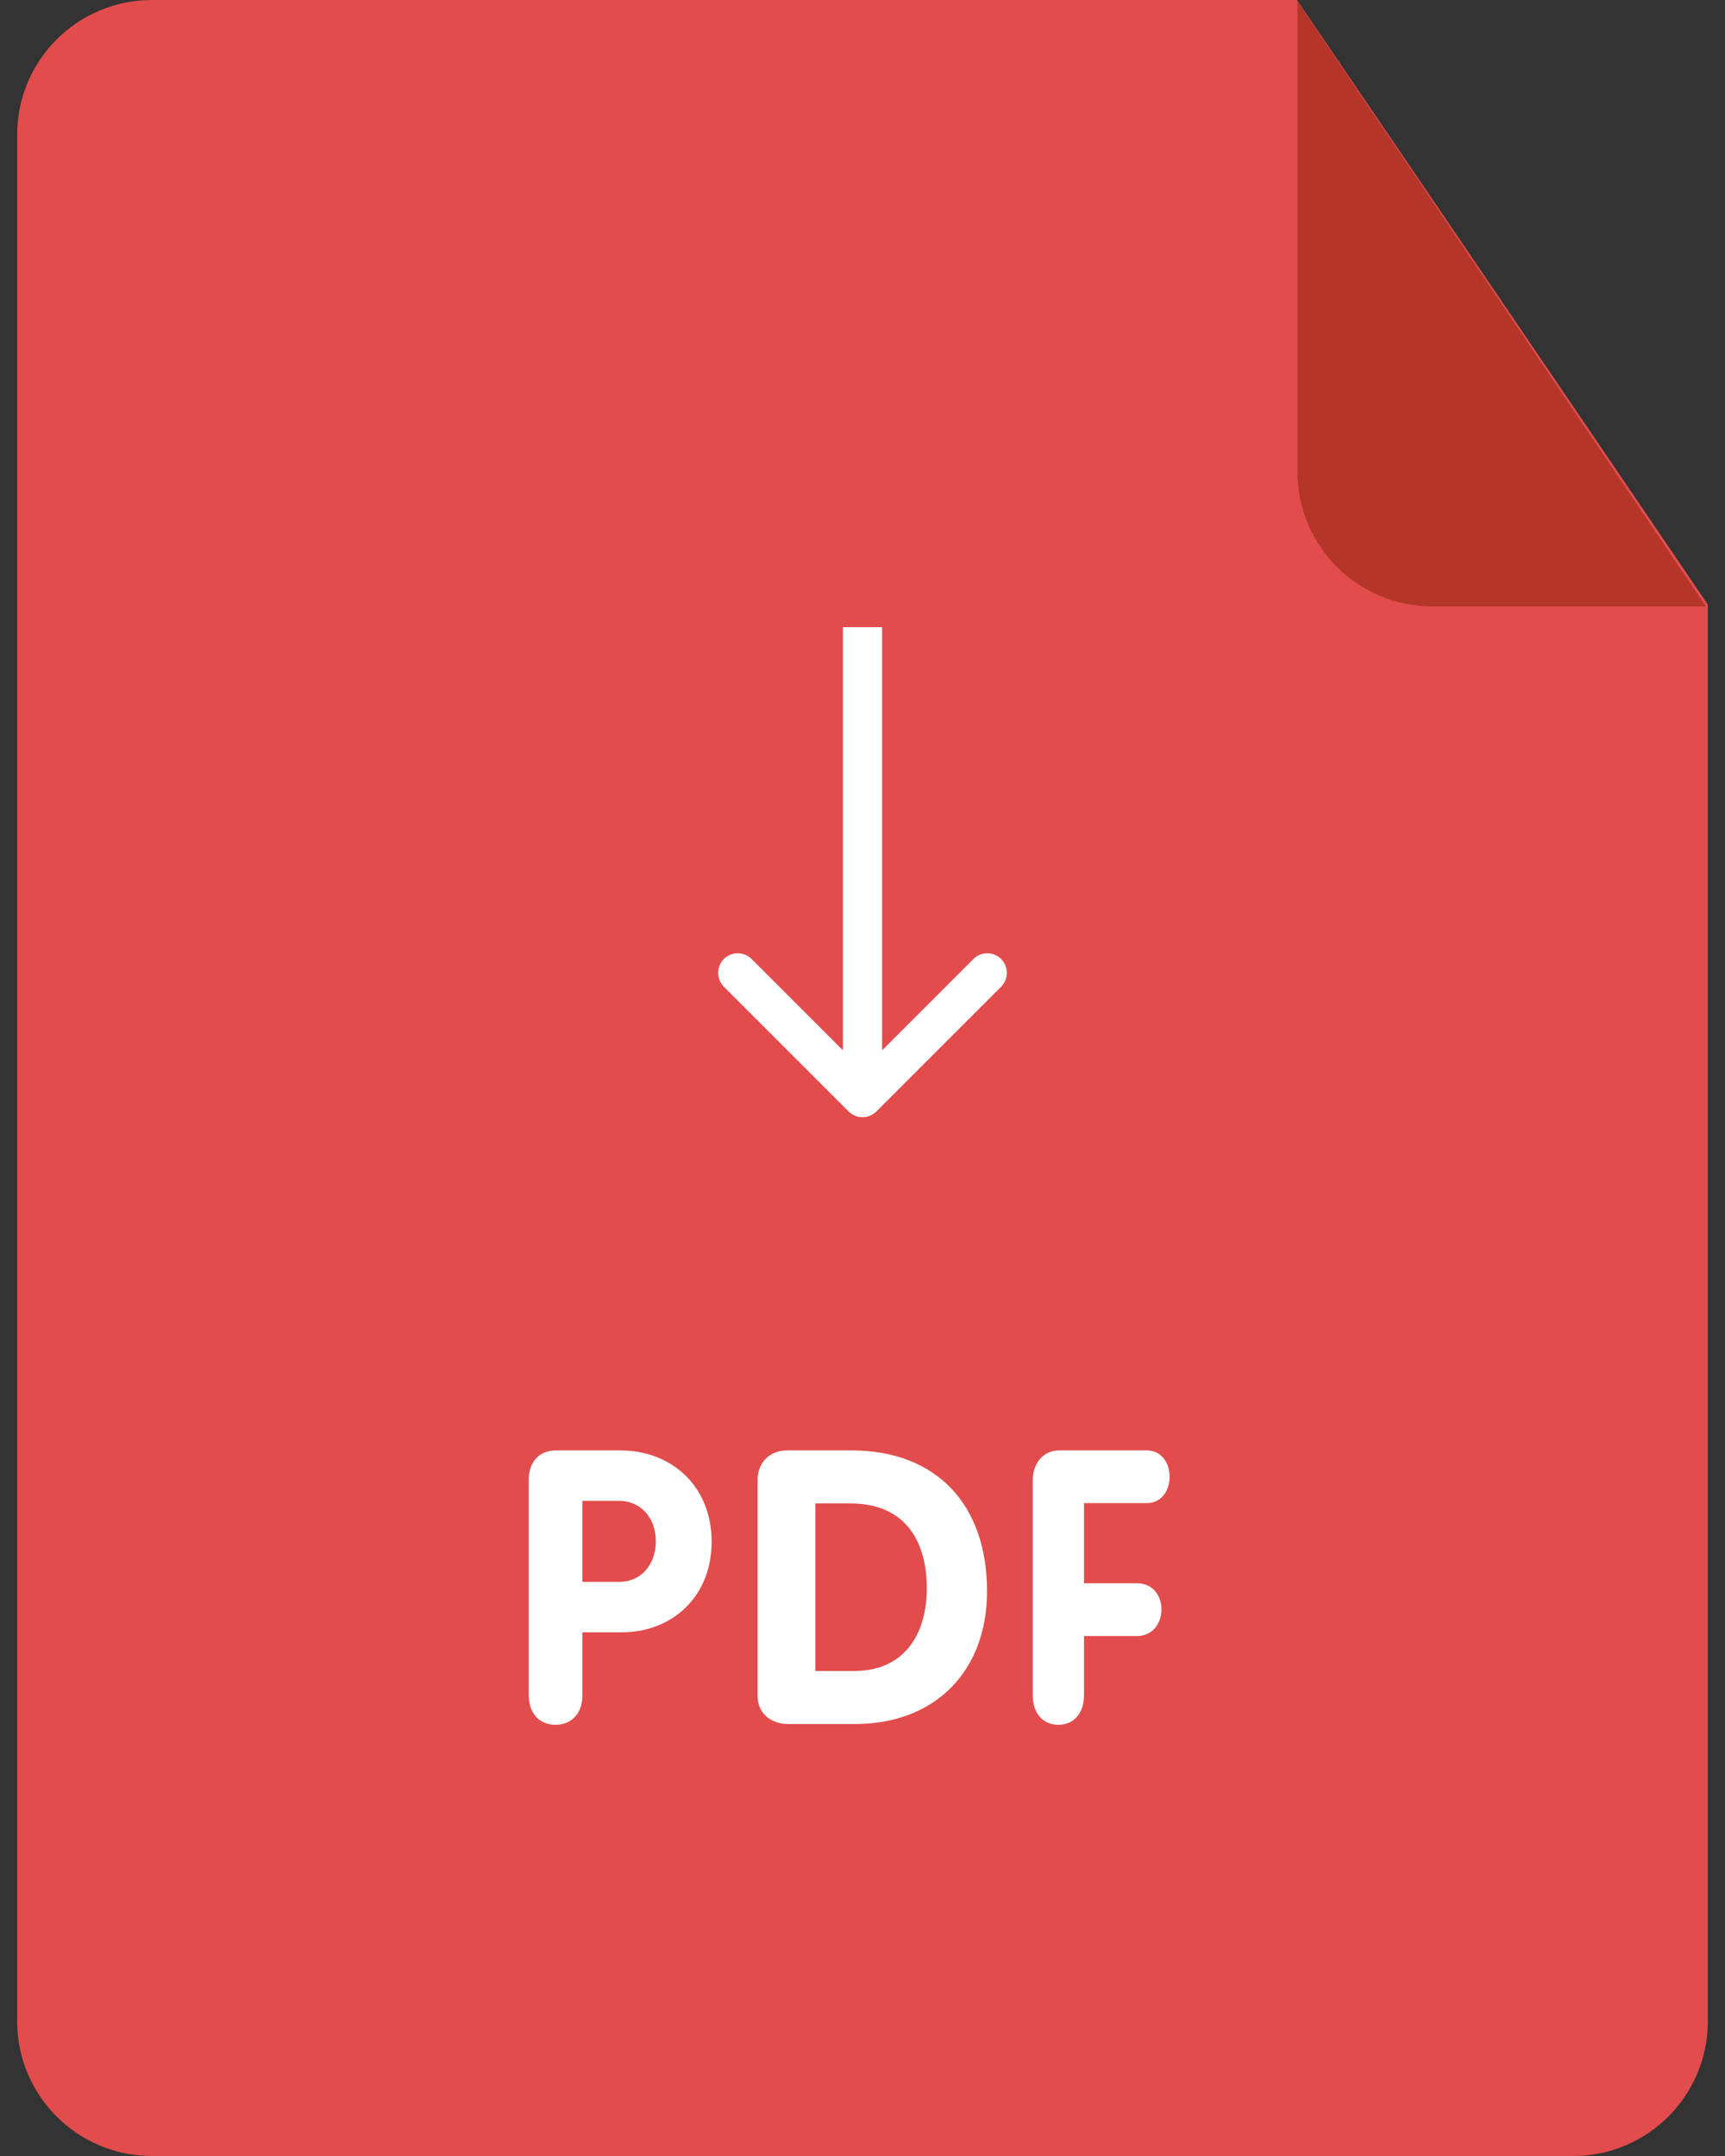
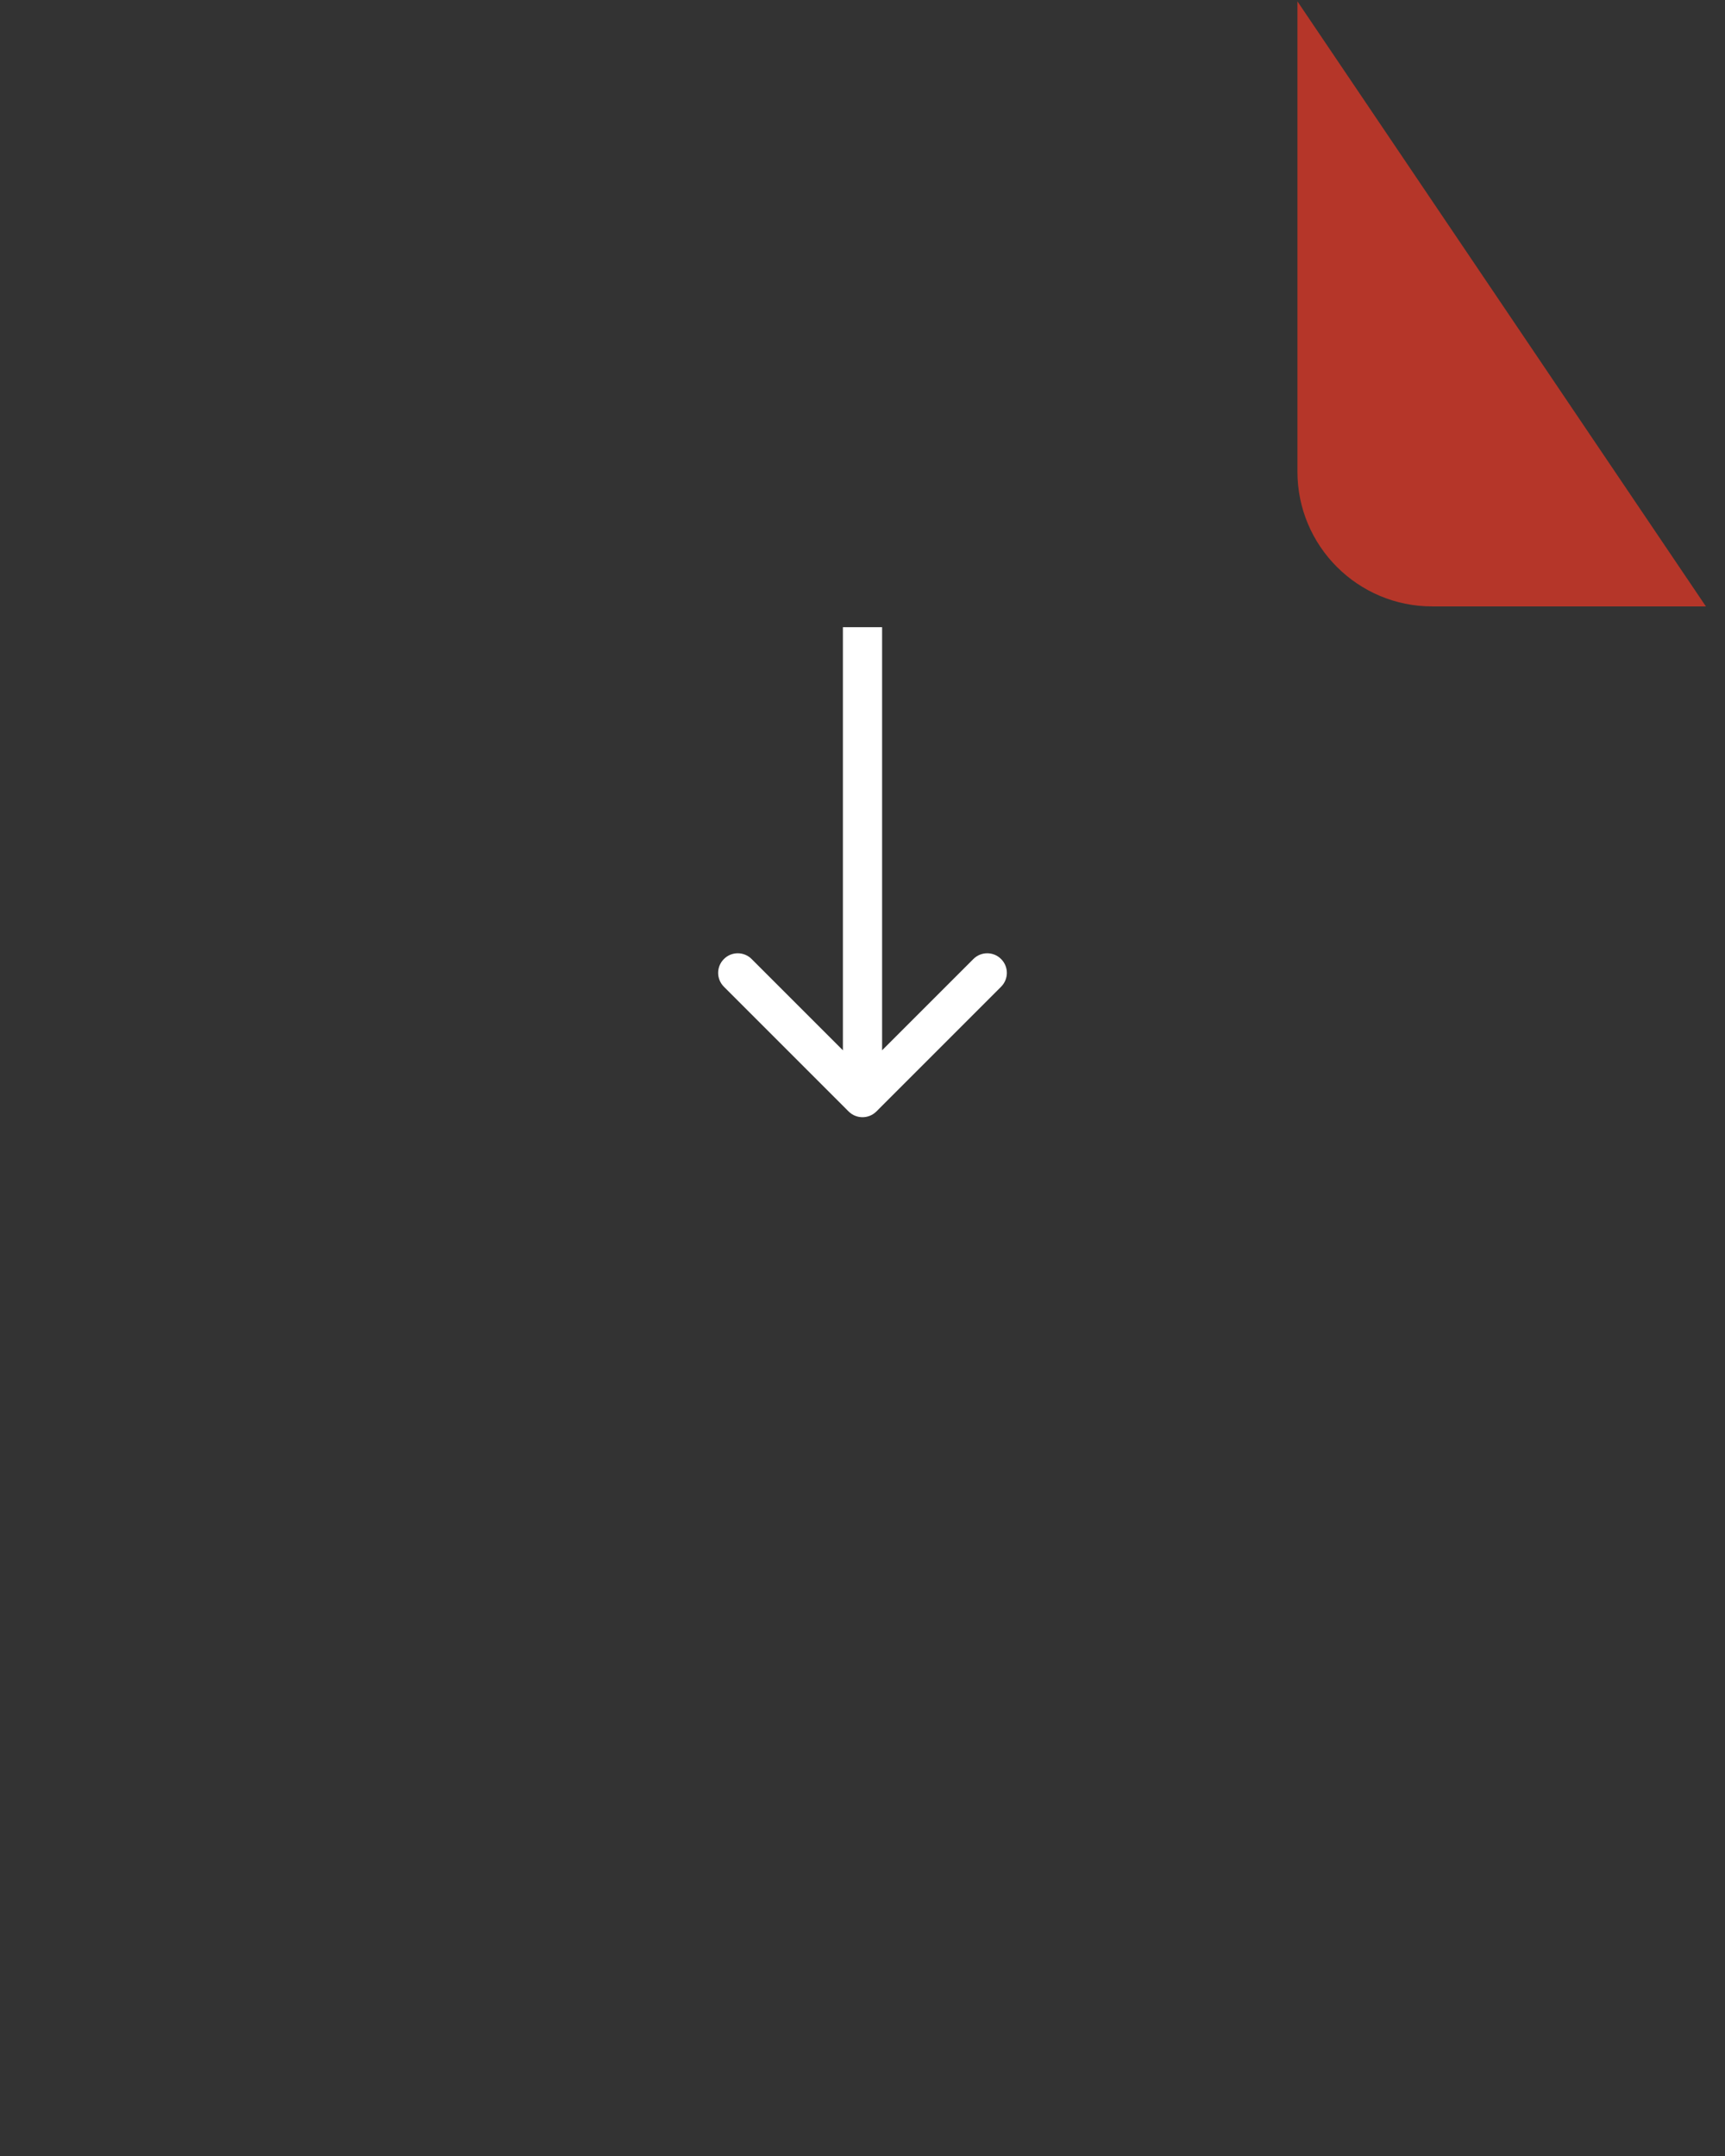
<svg xmlns="http://www.w3.org/2000/svg" width="44" height="55" viewBox="0 0 44 55" fill="none">
  <rect x="0" y="0" width="44" height="55" fill="#333333" stroke="none" />
-   <path d="M3.875 0H33.082L43.562 15.421V51.562C43.562 53.462 42.023 55 40.125 55H3.875C1.977 55 0.438 53.462 0.438 51.562V3.437C0.438 1.538 1.978 0 3.875 0Z" fill="#E24C4C" />
  <path d="M43.513 15.47H36.532C34.634 15.47 33.094 13.93 33.094 12.032V0.035L43.513 15.47Z" fill="#B53629" />
-   <path d="M29.251 38.345C29.642 38.345 29.834 38.004 29.834 37.673C29.834 37.331 29.634 37 29.251 37H27.021C26.585 37 26.342 37.361 26.342 37.76V43.24C26.342 43.729 26.62 44 26.996 44C27.37 44 27.65 43.729 27.65 43.24V41.736H28.998C29.417 41.736 29.626 41.394 29.626 41.053C29.626 40.72 29.417 40.389 28.998 40.389H27.65V38.345H29.251ZM21.713 37H20.081C19.638 37 19.324 37.304 19.324 37.755V43.245C19.324 43.805 19.776 43.98 20.1 43.98H21.812C23.839 43.98 25.177 42.647 25.177 40.588C25.176 38.412 23.916 37 21.713 37ZM21.791 42.627H20.797V38.353H21.693C23.05 38.353 23.64 39.264 23.64 40.52C23.64 41.696 23.061 42.627 21.791 42.627ZM15.814 37H14.198C13.741 37 13.486 37.301 13.486 37.76V43.24C13.486 43.729 13.778 44 14.171 44C14.563 44 14.856 43.729 14.856 43.24V41.64H15.869C17.119 41.64 18.152 40.754 18.152 39.329C18.152 37.935 17.156 37 15.814 37ZM15.787 40.355H14.856V38.287H15.787C16.362 38.287 16.728 38.736 16.728 39.321C16.727 39.906 16.362 40.355 15.787 40.355Z" fill="white" />
  <path d="M21.646 28.354C21.842 28.549 22.158 28.549 22.354 28.354L25.535 25.172C25.731 24.976 25.731 24.66 25.535 24.465C25.34 24.269 25.024 24.269 24.828 24.465L22 27.293L19.172 24.465C18.976 24.269 18.66 24.269 18.465 24.465C18.269 24.66 18.269 24.976 18.465 25.172L21.646 28.354ZM21.5 16L21.5 28L22.5 28L22.5 16L21.5 16Z" fill="white" />
</svg>